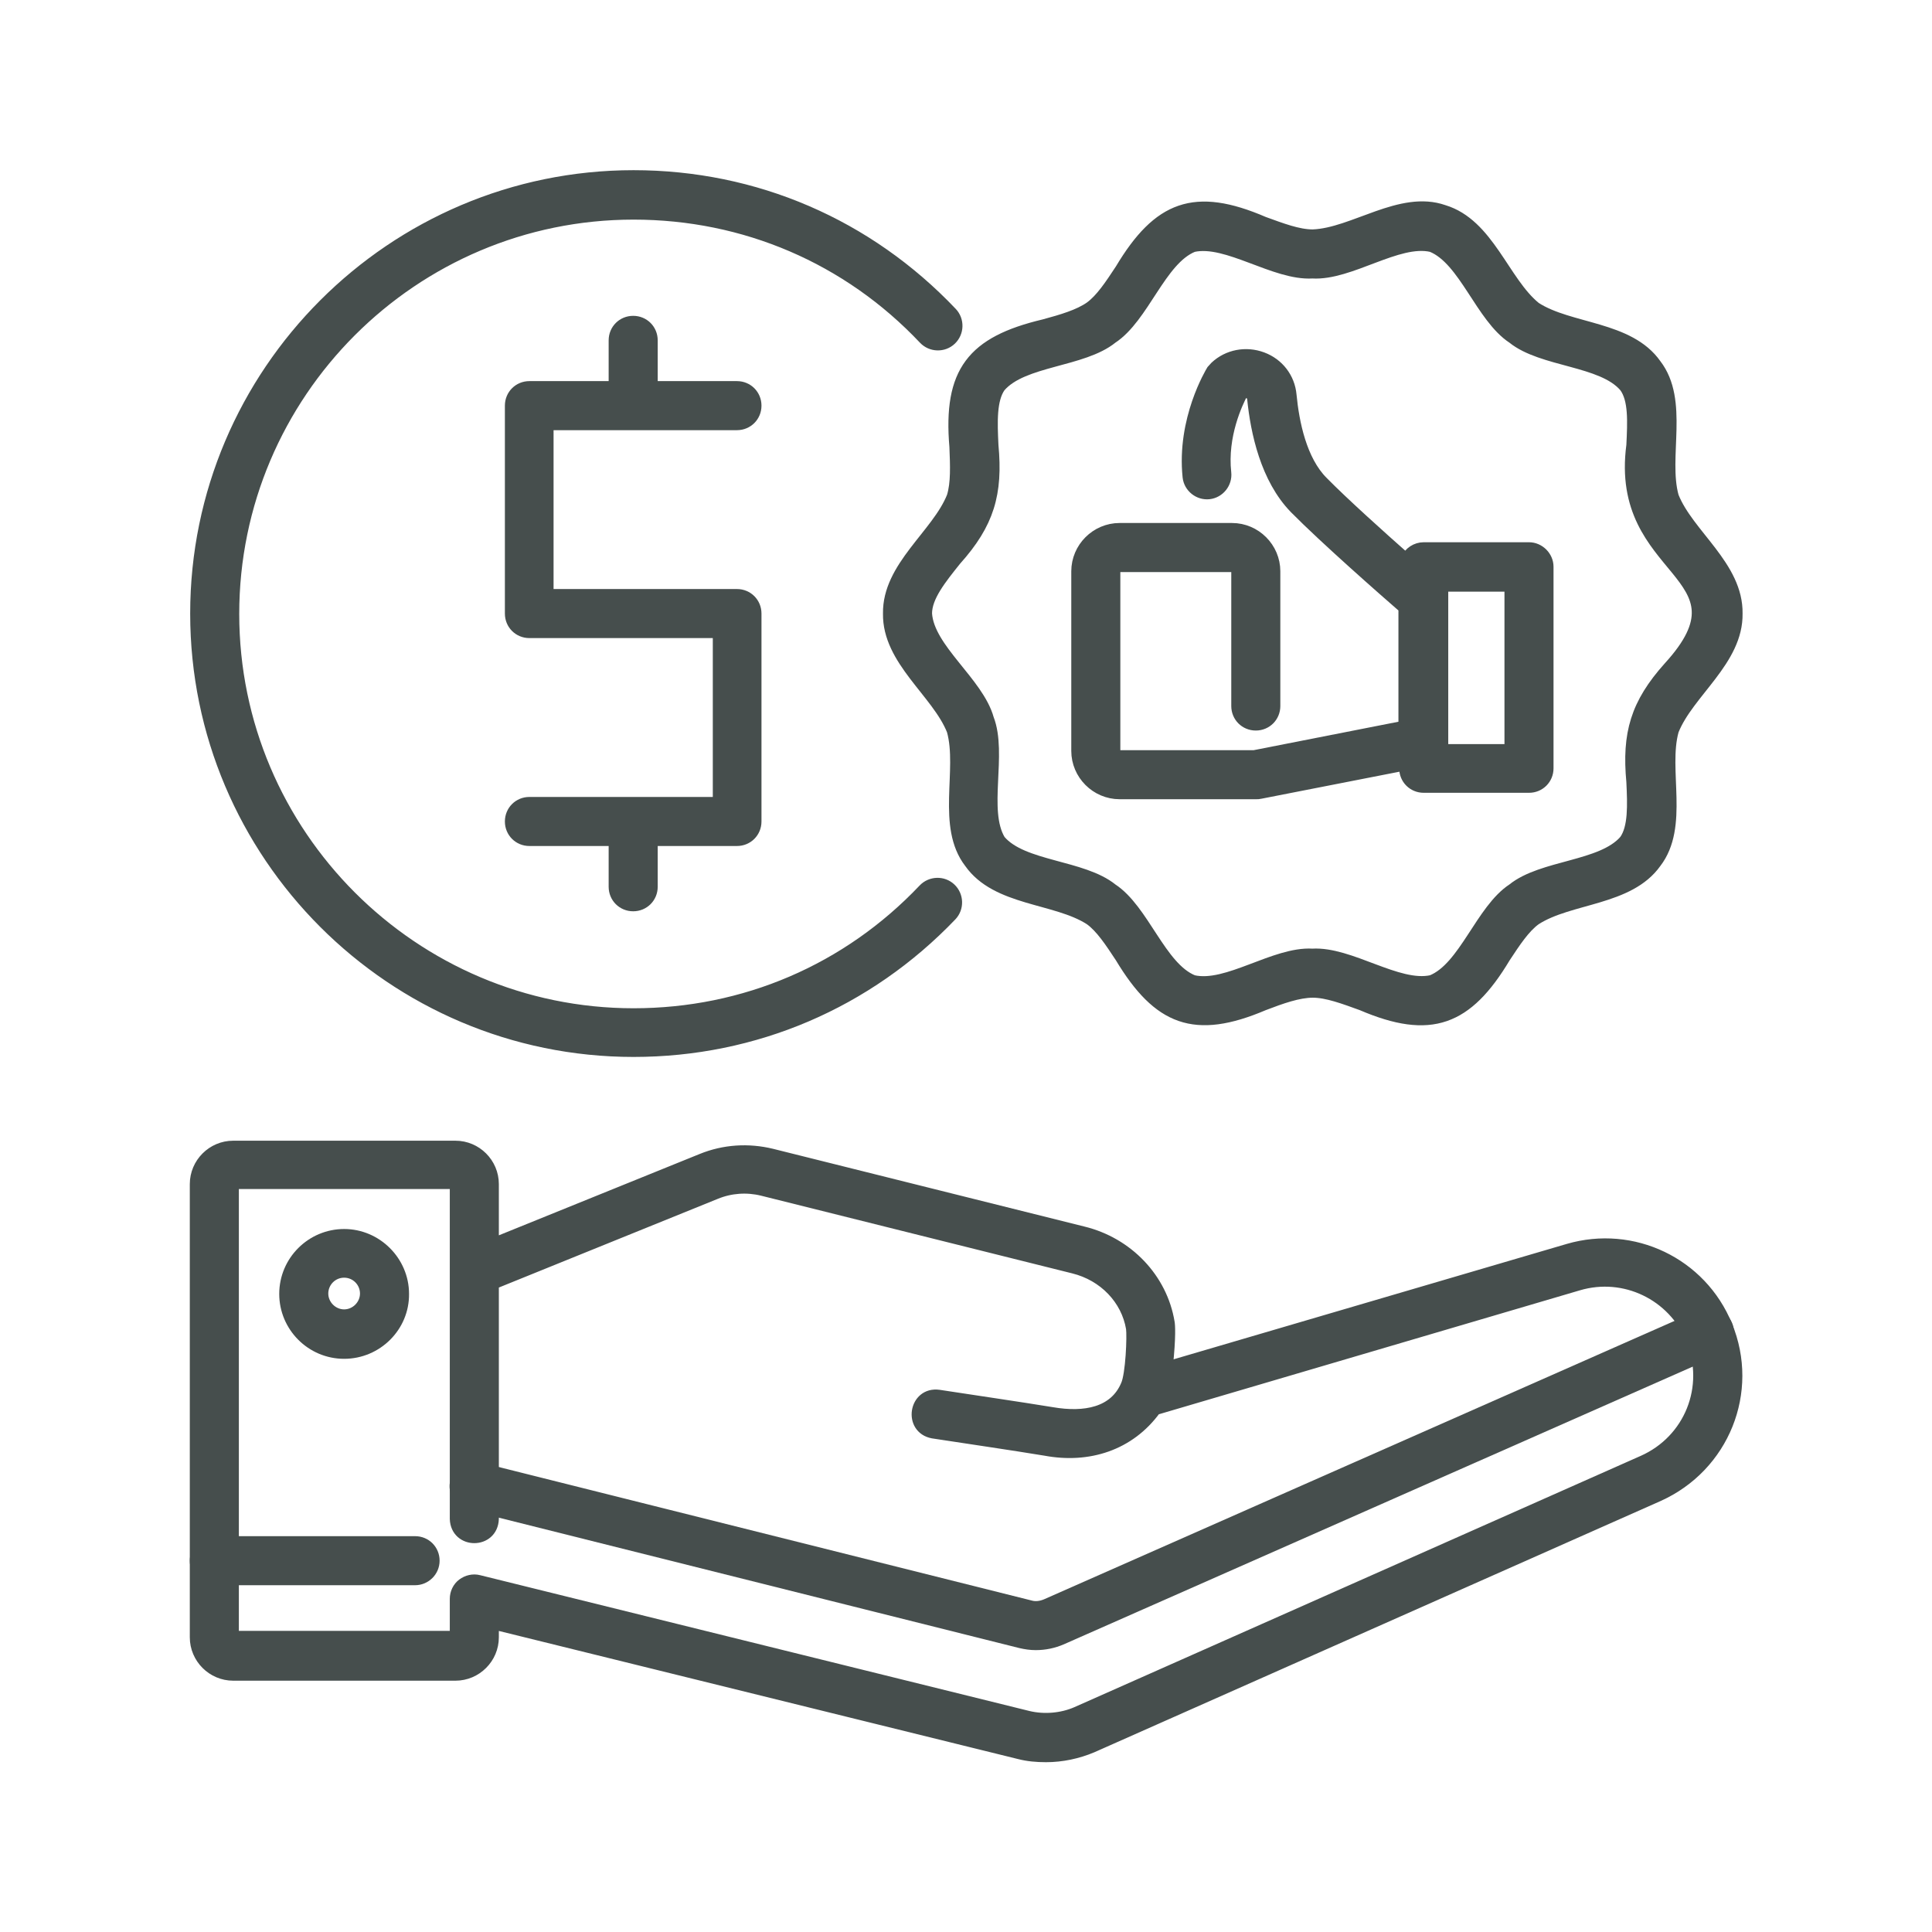
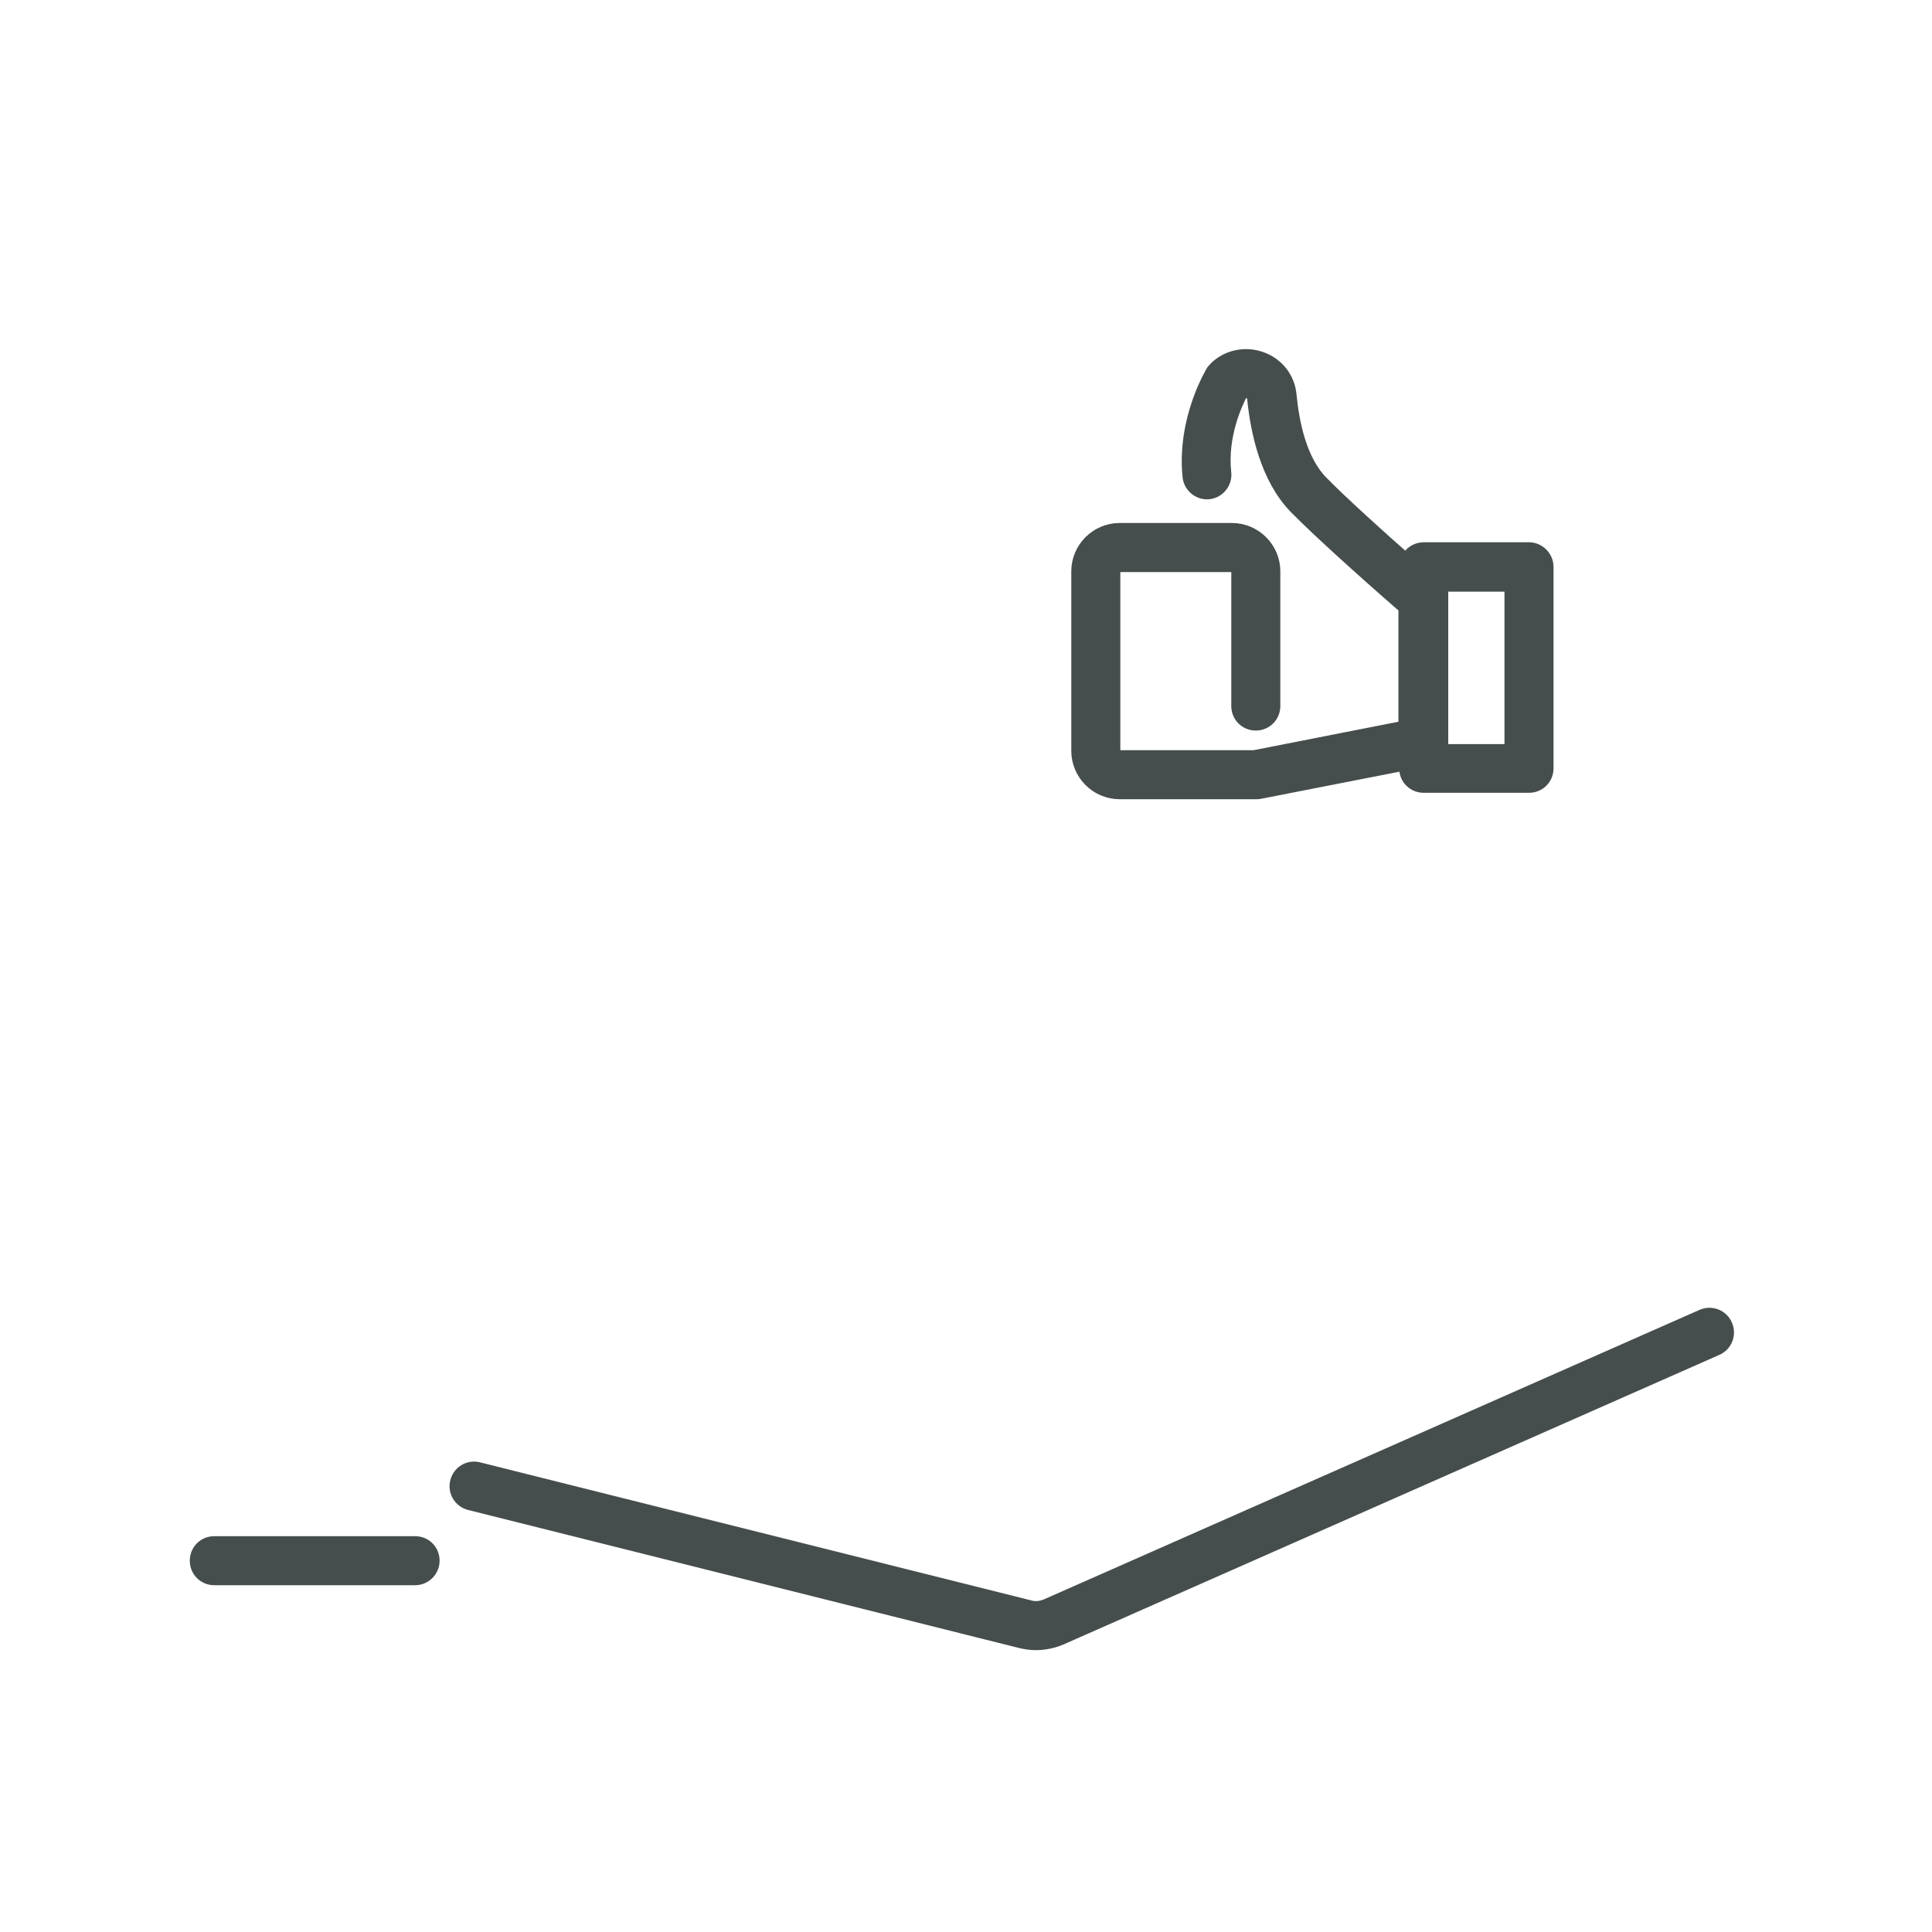
<svg xmlns="http://www.w3.org/2000/svg" version="1.1" id="Ebene_1" x="0px" y="0px" viewBox="0 0 512 512" style="enable-background:new 0 0 512 512;" xml:space="preserve">
  <style type="text/css">
	.st0{fill:#464E4D;stroke:#464E4D;stroke-width:3;stroke-miterlimit:10;}
</style>
  <g>
    <g>
      <path class="st0" d="M274.5,435.8c-1.4,0-2.7-0.2-4-0.5l-146.1-36.6c-2.7-0.7-4.3-3.4-3.6-6.1c0.7-2.7,3.4-4.3,6.1-3.6L273,425.6    c1.4,0.4,2.9,0.2,4.3-0.4l173.7-76.7c2.5-1.1,5.5,0,6.6,2.6c1.1,2.5,0,5.5-2.6,6.6l-173.7,76.7    C279.2,435.3,276.9,435.8,274.5,435.8L274.5,435.8z" />
      <path class="st0" d="M110,418.6H56.8c-2.8,0-5-2.2-5-5s2.2-5,5-5H110c2.8,0,5,2.2,5,5S112.7,418.6,110,418.6z" />
-       <path class="st0" d="M91.2,358.6c-8.7,0-15.7-7.1-15.7-15.7c0-8.7,7.1-15.7,15.7-15.7s15.7,7.1,15.7,15.7    C107,351.5,99.9,358.6,91.2,358.6z M91.2,337.1c-3.2,0-5.7,2.6-5.7,5.7s2.6,5.7,5.7,5.7s5.7-2.6,5.7-5.7S94.4,337.1,91.2,337.1z" />
-       <path class="st0" d="M167.9,278.6c-64,0-116-52.1-116-116s52.1-116,116-116c32.2,0,62.1,12.9,84.3,36.3c1.9,2,1.8,5.2-0.2,7.1    c-2,1.9-5.2,1.8-7.1-0.2c-20.2-21.4-47.6-33.1-77-33.1c-58.5,0-106,47.6-106,106s47.6,106,106,106c29.4,0,56.7-11.7,76.9-33    c1.9-2,5.1-2.1,7.1-0.2c2,1.9,2.1,5.1,0.2,7.1C229.9,265.8,200,278.6,167.9,278.6z" />
      <g>
-         <path class="st0" d="M457.6,351.3c-6.8-16.6-24.9-25.2-42-20.2l-106.3,31.2c0.9-8.3,0.6-11.3,0.5-11.8     c-1.9-11.6-10.9-21.1-22.8-24l-82.5-20.6c-6.2-1.5-12.6-1.1-18.5,1.3l-55.3,22.4v-15.8c0-5.5-4.5-10-10-10H61.8     c-5.5,0-10,4.5-10,10v120.1c0,5.5,4.5,10,10,10h58.9c5.5,0,10-4.5,10-10v-3.6l139.4,34.4c2.3,0.6,4.7,0.8,7.1,0.8     c4.2,0,8.4-0.9,12.2-2.5l150.1-66.6C456.8,388.6,464.8,368.8,457.6,351.3L457.6,351.3z M435.4,387.2l-150.1,66.6     c-3.9,1.7-8.6,2.1-12.8,1.1l-145.6-36c-1.5-0.4-3.1,0-4.3,0.9c-1.2,0.9-1.9,2.4-1.9,3.9l0,10l-58.9,0l0-120.1l58.9,0     c0,15.3,0,72.5,0,88.9c0.2,6.6,9.8,6.6,10,0v-62.3l59-23.9c3.9-1.6,8.2-1.9,12.3-0.9l82.5,20.6c8.1,2,14.1,8.3,15.4,16     c0.3,2.1-0.1,12.3-1.4,15.1c-3.1,7.3-11,8.8-19.7,7.3c-9.2-1.5-20.9-3.2-30-4.6c-6.5-0.9-8,8.7-1.6,9.9     c9.1,1.4,20.8,3.1,29.9,4.6c11.3,2.1,22.2-1.3,29.1-10.8l112.1-33c12.2-3.6,25.1,2.6,30,14.4     C453.5,367.6,447.8,381.7,435.4,387.2L435.4,387.2z" />
-         <path class="st0" d="M140.3,212.7c-2.8,0-5,2.2-5,5s2.2,5,5,5h22.5V235c0,2.8,2.2,5,5,5s5-2.2,5-5v-12.3h22.5c2.8,0,5-2.2,5-5     v-55.1c0-2.8-2.2-5-5-5h-50.1v-45.1h50.1c2.8,0,5-2.2,5-5s-2.2-5-5-5h-22.5V90.2c0-2.8-2.2-5-5-5s-5,2.2-5,5v12.3h-22.5     c-2.8,0-5,2.2-5,5v55.1c0,2.8,2.2,5,5,5h50.1v45.1H140.3z" />
-         <path class="st0" d="M252.4,193.6c2.9,10.4-2.8,25.4,4.6,35c7.1,10.1,22.8,9.2,31.9,15.1c2.9,2.1,5.4,5.9,8.1,10     c10,16.6,19.6,20.4,37.9,12.6c4.7-1.8,9.2-3.4,13-3.4s8.3,1.7,13,3.4c18.2,7.8,27.9,4.1,37.9-12.6c2.7-4.1,5.2-7.9,8.1-10     c9.1-5.9,24.8-5.1,31.9-15.1c7.4-9.6,1.7-24.6,4.6-35c4-10.1,17.1-18.6,16.9-31c0.2-12.5-12.9-20.9-16.9-31     c-2.9-10.4,2.8-25.4-4.6-35c-7.1-10.1-22.8-9.2-31.9-15.1c-8.4-6.8-12.4-22.1-24.3-25.7c-11.4-4-23.9,6.1-34.7,6.5     c-3.9,0-8.3-1.7-13-3.4C316.6,51,307,54.7,297,71.4c-2.7,4.1-5.2,7.9-8.1,10c-3,2.1-7.4,3.4-12.2,4.7     c-19,4.5-25.3,12.4-23.6,32.3c0.2,5,0.4,9.6-0.7,13.2c-4,10.1-17.1,18.6-16.9,31C235.3,175,248.4,183.5,252.4,193.6L252.4,193.6z      M253.3,148.4c8.7-9.7,11-17.6,9.8-30.4c-0.3-6.2-0.5-12.1,1.9-15.5c6.1-7.1,21.9-6.6,29.7-12.9c8.4-5.5,12.8-20.8,21.5-24.3     c9-2,21.6,7.6,31.6,7c10,0.6,22.6-9.1,31.6-7c8.7,3.5,13.1,18.8,21.5,24.3c7.8,6.3,23.7,5.8,29.7,12.9c2.5,3.4,2.2,9.3,1.9,15.5     c-4.6,34.5,32.8,33.6,9.8,58.8c-8.7,9.7-11,17.6-9.8,30.4c0.3,6.2,0.5,12.1-1.9,15.5c-6.1,7.1-21.9,6.6-29.7,12.9     c-8.4,5.5-12.8,20.8-21.5,24.3c-9,2-21.6-7.6-31.6-7c-10-0.6-22.6,9.1-31.6,7c-8.7-3.5-13.1-18.8-21.5-24.3     c-7.8-6.3-23.7-5.8-29.7-12.9c-4.8-7.9,0.5-22.9-3.1-32.2c-2.7-9.7-15.8-18.5-16.4-27.9C245.5,158.1,249.3,153.4,253.3,148.4     L253.3,148.4z" />
-       </g>
+         </g>
      <path class="st0" d="M405.2,145.2h-27.9c-2,0-3.8,1.2-4.6,3c-6.9-6.1-16.7-14.9-22.2-20.5c-5.7-5.7-7.7-15.7-8.4-23    c-0.4-4.5-3.3-8.3-7.6-9.9c-4.3-1.6-9.1-0.7-12.4,2.4c-0.3,0.3-0.6,0.7-0.9,1c-0.3,0.5-7.9,13-6.3,28.2c0.3,2.7,2.8,4.7,5.5,4.4    c2.7-0.3,4.7-2.8,4.4-5.5c-1.1-9.9,3.1-18.6,4.4-21.1c0.7-0.4,1.3-0.2,1.6-0.1c0.5,0.2,1.1,0.6,1.2,1.5    c0.9,8.9,3.5,21.2,11.2,29.1c7.9,8,23.6,21.8,28.9,26.4v31.4l-39.7,7.8h-35.7c-0.7,0-1.3-0.6-1.3-1.3v-47.6c0-0.7,0.6-1.3,1.3-1.3    h29.8c0.7,0,1.3,0.6,1.3,1.3v35.7c0,2.8,2.2,5,5,5s5-2.2,5-5v-35.7c0-6.2-5.1-11.3-11.3-11.3h-29.8c-6.2,0-11.3,5.1-11.3,11.3V199    c0,6.2,5.1,11.3,11.3,11.3H333c0.3,0,0.6,0,1-0.1l38.3-7.5v0.9c0,2.8,2.2,5,5,5h27.9c2.8,0,5-2.2,5-5v-53.4    C410.2,147.5,407.9,145.2,405.2,145.2L405.2,145.2z M400.2,198.7h-17.9v-43.4h17.9V198.7z" />
    </g>
  </g>
</svg>